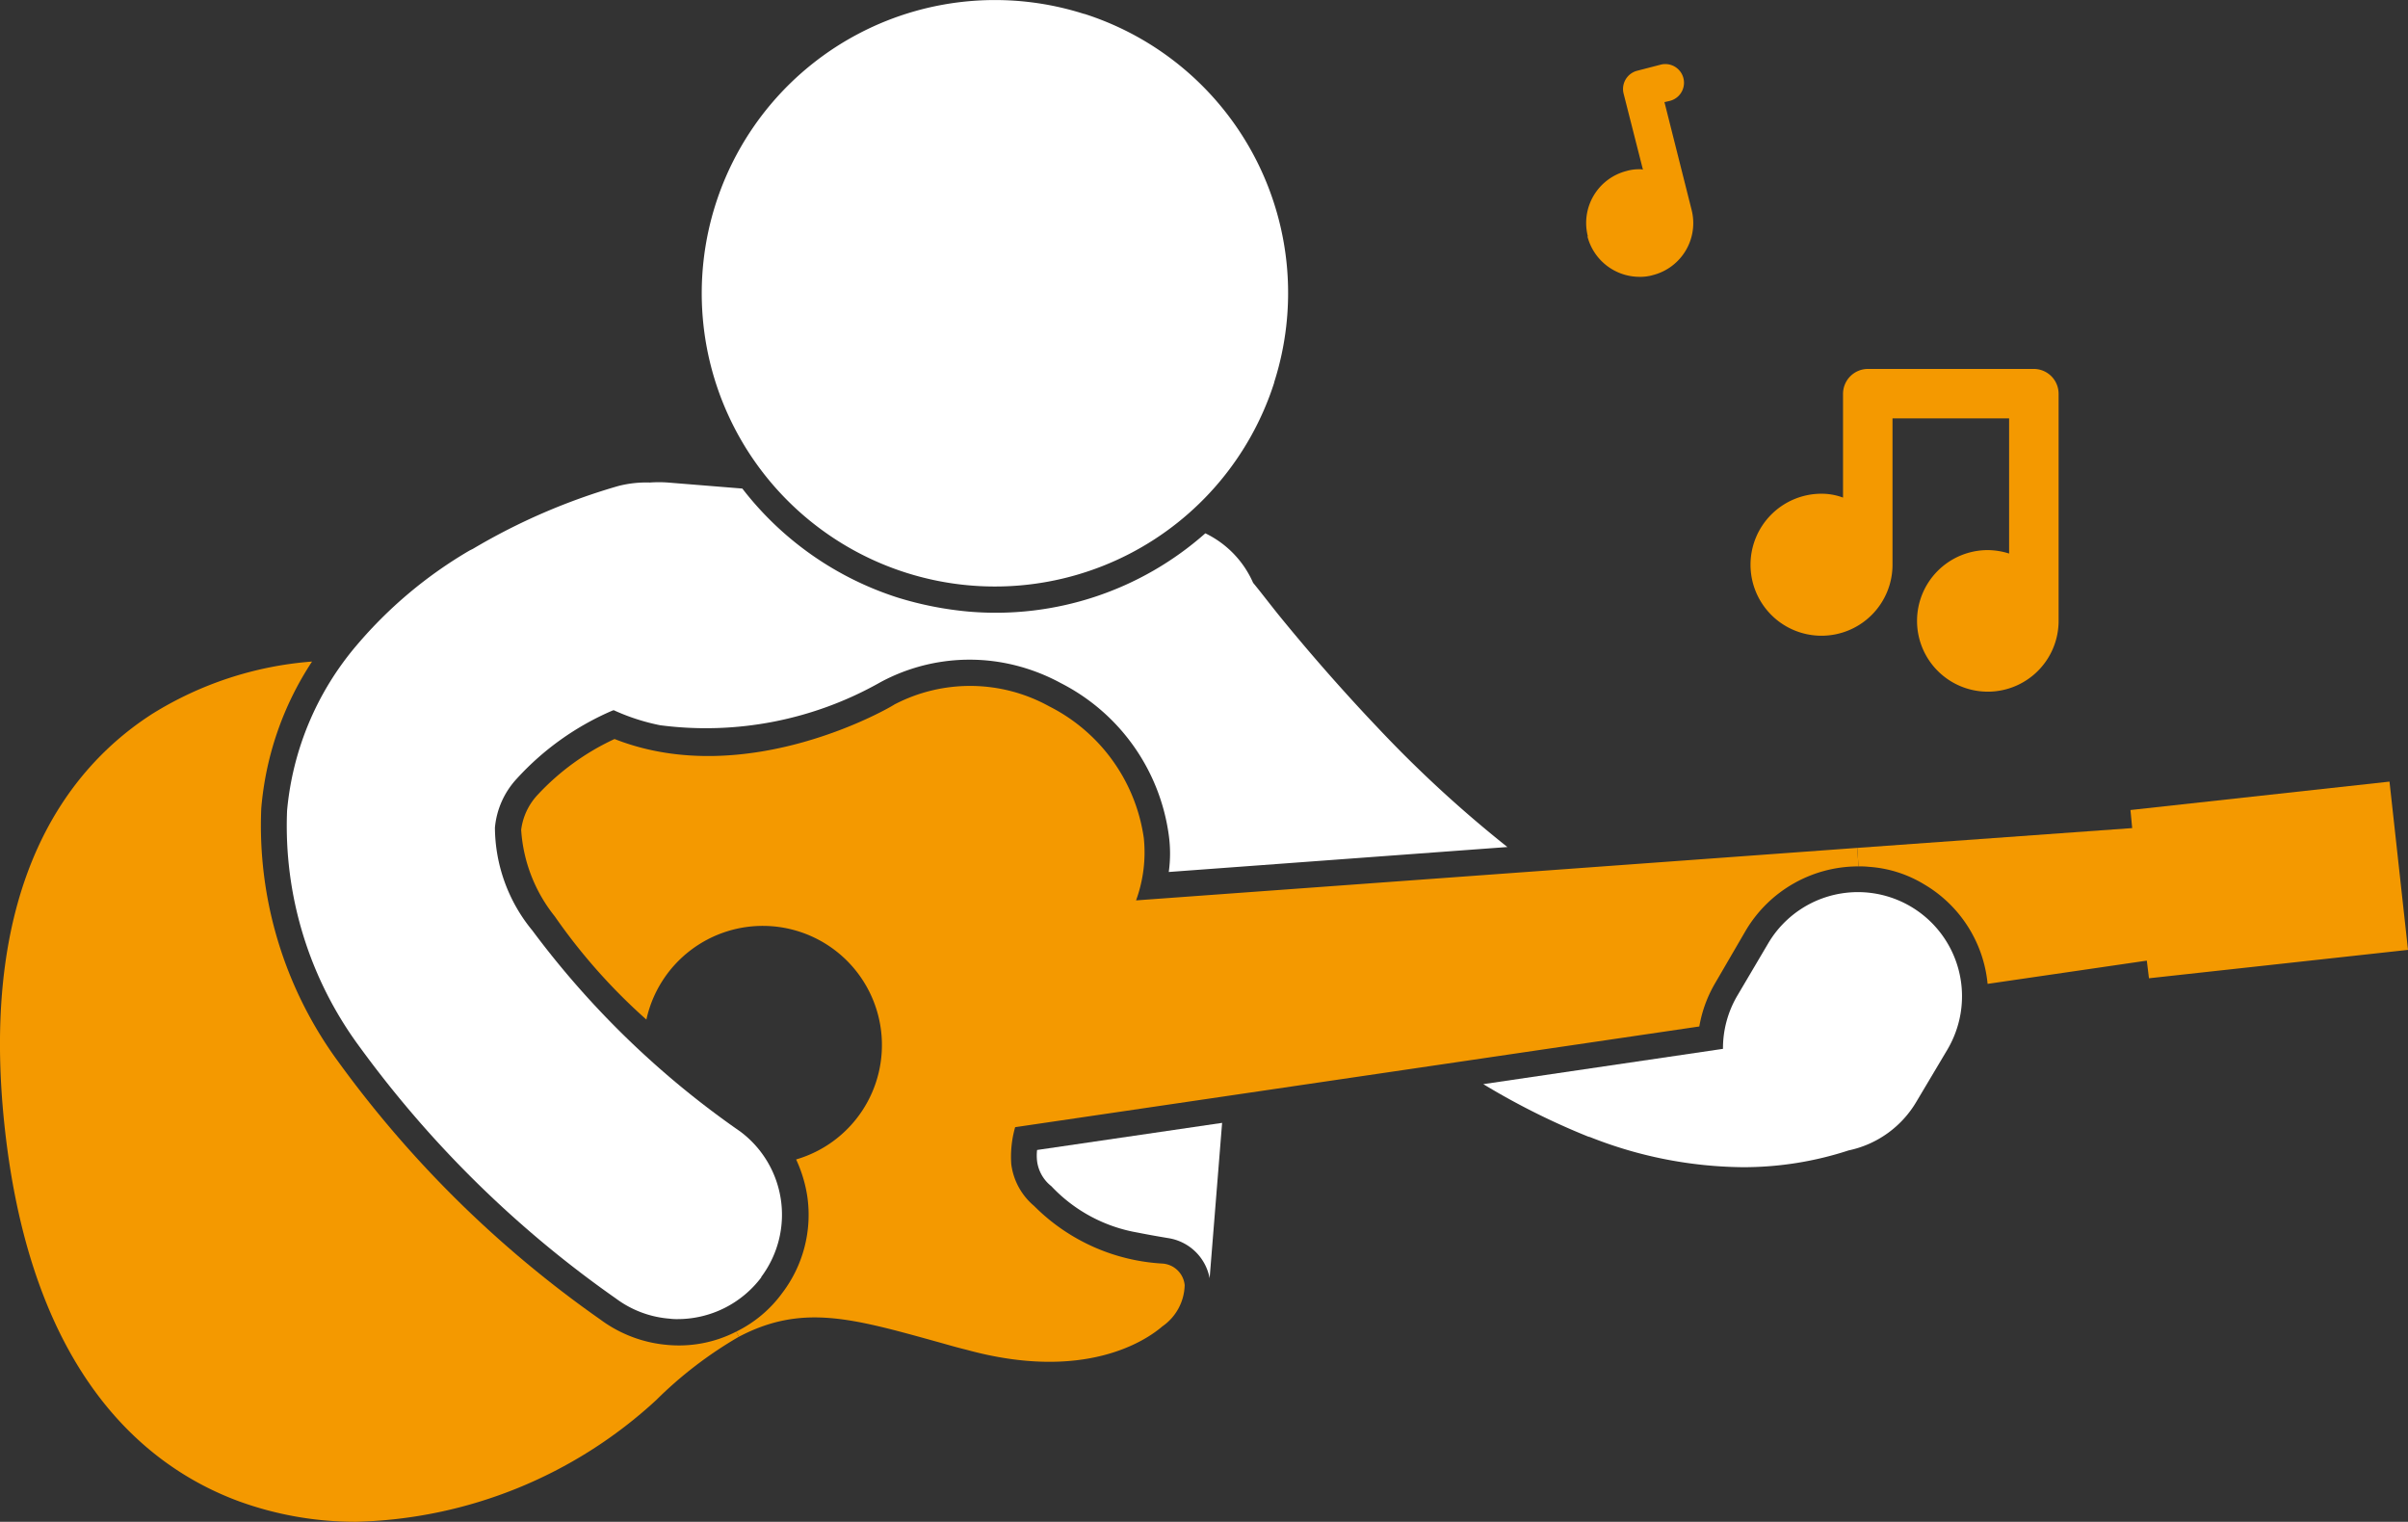
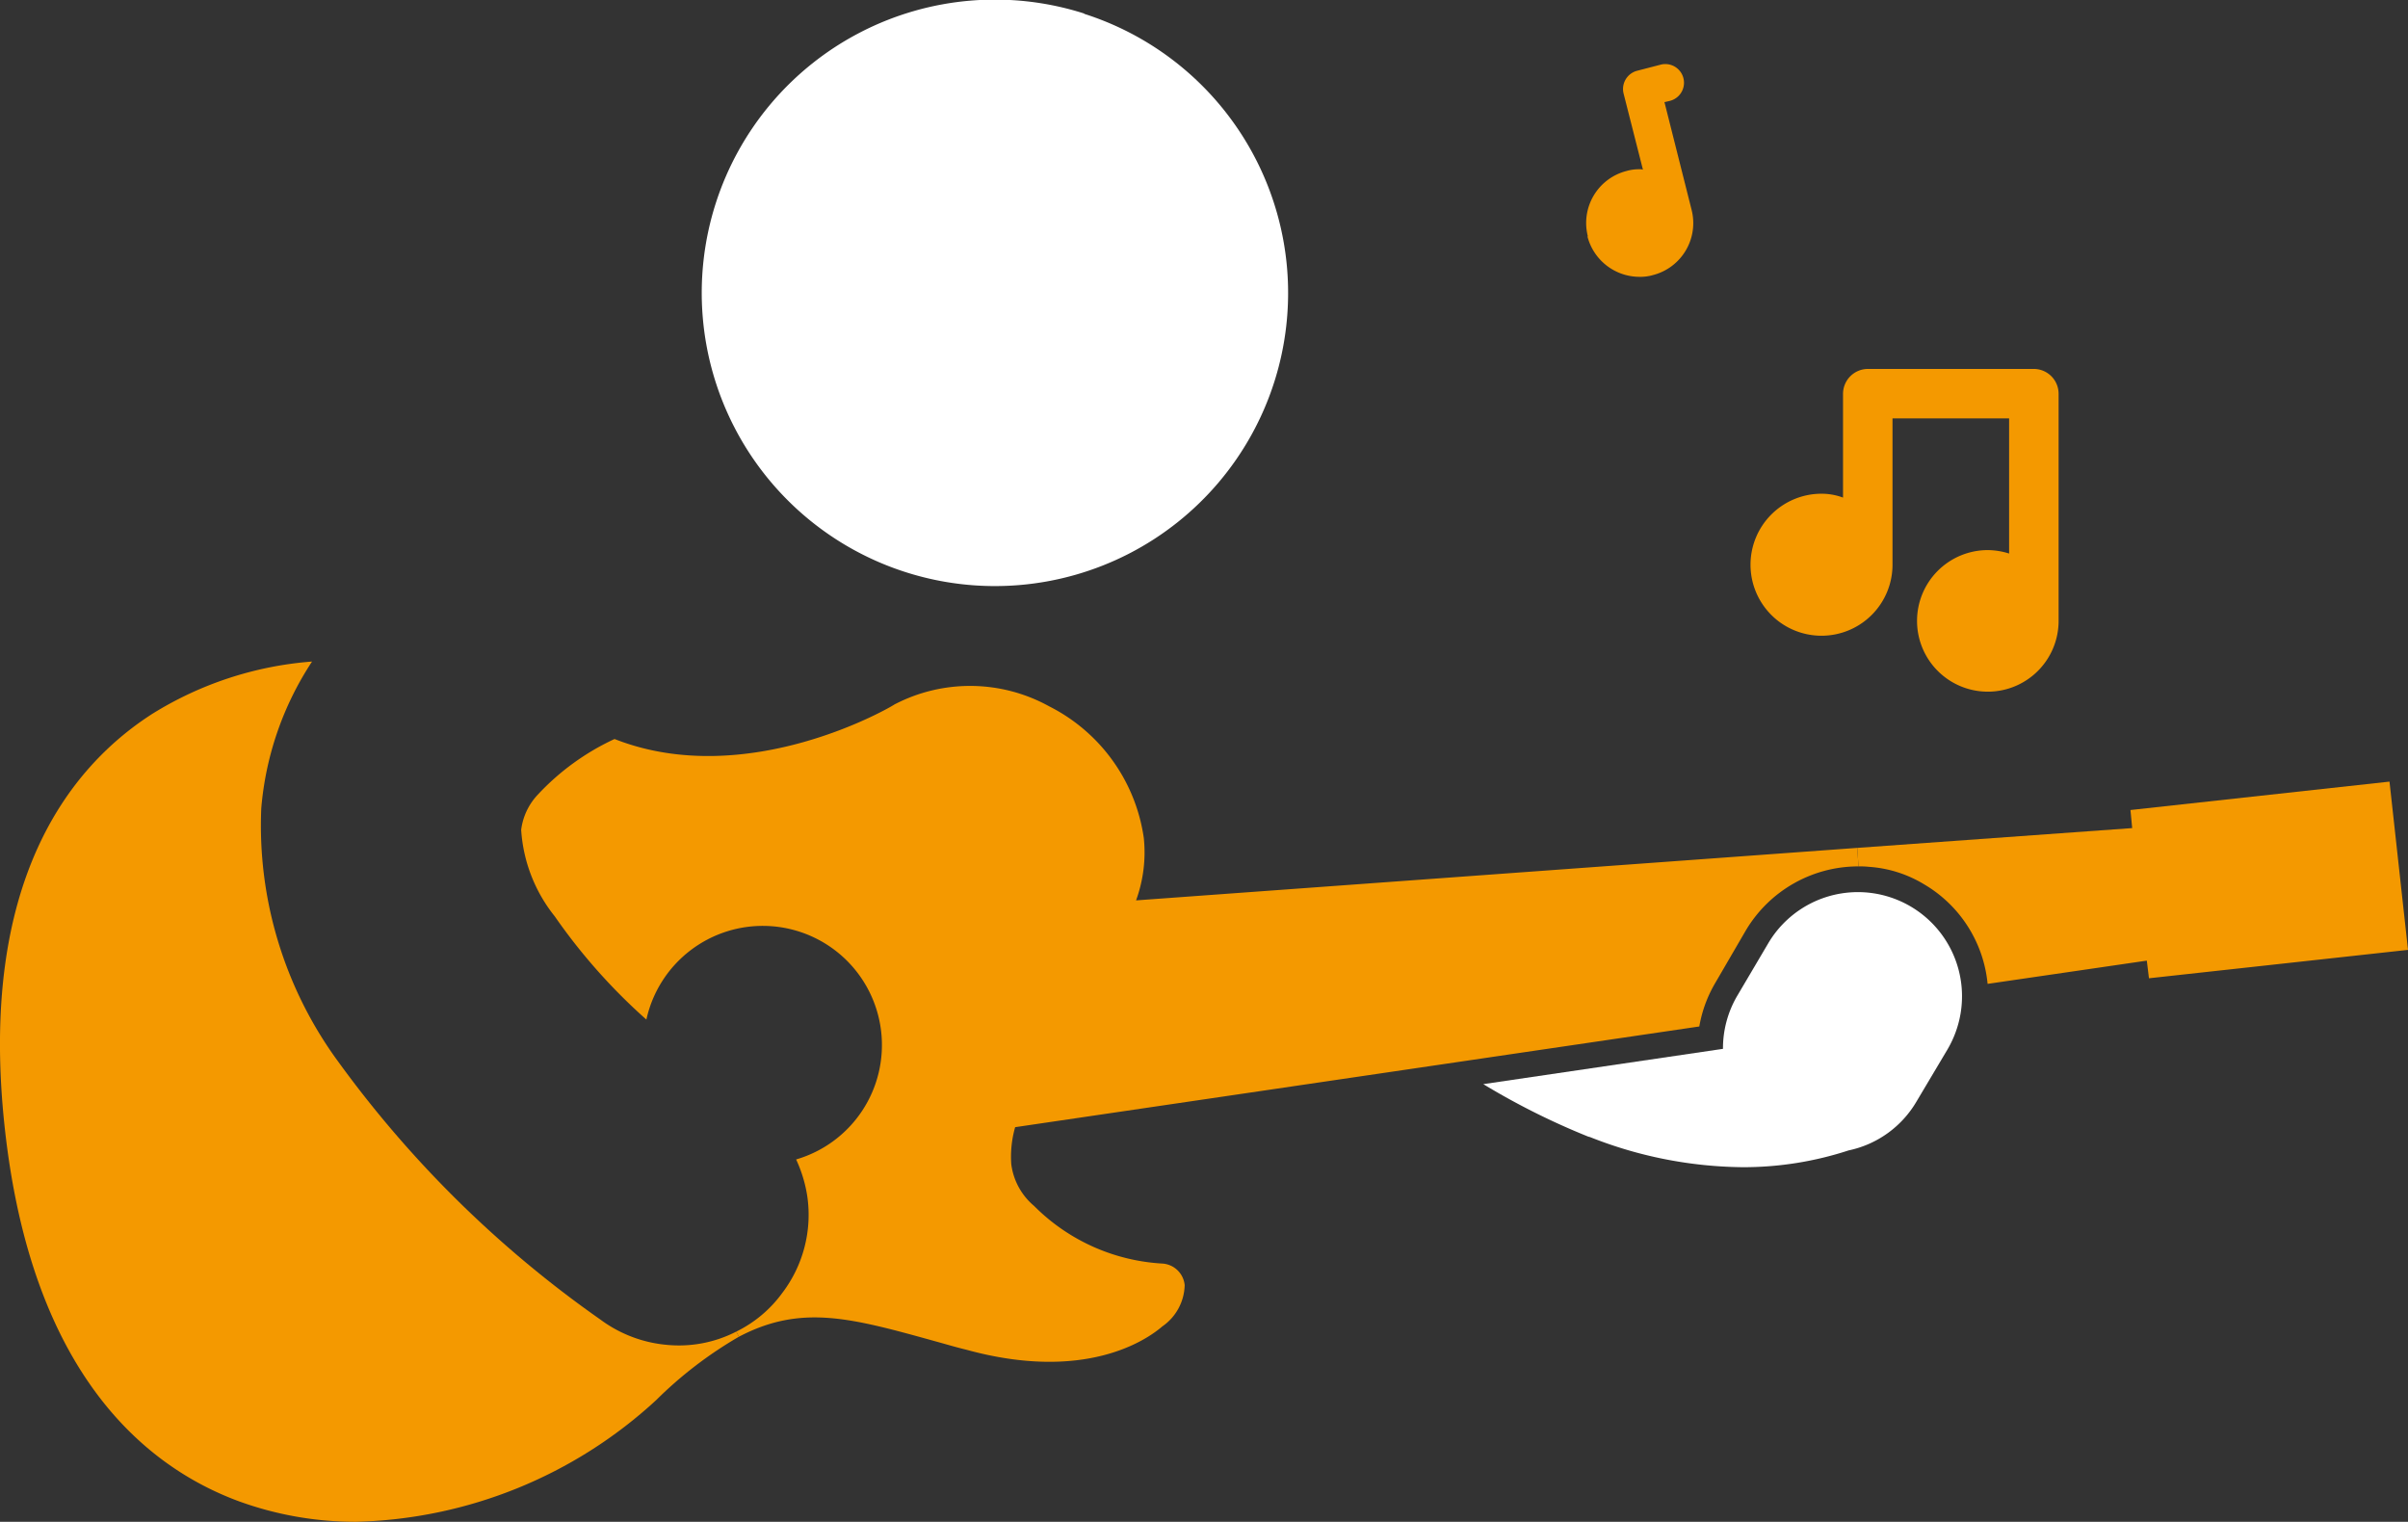
<svg xmlns="http://www.w3.org/2000/svg" width="55.962" height="35.363" viewBox="0 0 55.962 35.363">
  <rect x="0" y="0" width="55.962" height="35.363" fill="#333333" stroke="none" />
  <defs>
    <style>.a{fill:#f49900;}.b{fill:#fff;}</style>
  </defs>
  <g transform="translate(-90.978 -143.667)">
    <path class="a" d="M133.81,155.23v-2.41a.58.58,0,0,1,.58-.58h3.86a.578.578,0,0,1,.57.58v5.27a1.645,1.645,0,1,1-1.65-1.64,1.687,1.687,0,0,1,.5.08v-3.14h-2.71v3.4a1.65,1.65,0,1,1-1.65-1.65A1.426,1.426,0,0,1,133.81,155.23Z" />
    <path class="a" d="M134.14,163.37l6.39-.46-.04-.42,6.02-.66.43,3.91-6.02.66-.05-.41-3.7.54a3.015,3.015,0,0,0-1.47-2.31,2.838,2.838,0,0,0-1.29-.41,1.928,1.928,0,0,0-.24-.01Z" />
    <path class="a" d="M128.71,145.84a.438.438,0,0,1,.32-.53l.54-.14a.434.434,0,1,1,.22.84l-.13.03.63,2.5a1.247,1.247,0,0,1-.9,1.52,1.055,1.055,0,0,1-.31.04,1.252,1.252,0,0,1-1.21-.94h.01a1.247,1.247,0,0,1,.9-1.52,1.032,1.032,0,0,1,.3-.04.2.2,0,0,1,.08.01Z" />
    <path class="b" d="M131.48,170.79a9.843,9.843,0,0,1-3.55-.7l-.04-.01a16.836,16.836,0,0,1-2.44-1.22l5.57-.82a2.413,2.413,0,0,1,.33-1.23l.72-1.22a2.42,2.42,0,0,1,4.47,1.64,2.458,2.458,0,0,1-.3.82l-.72,1.21a2.4,2.4,0,0,1-1.58,1.14A7.864,7.864,0,0,1,131.48,170.79Z" />
-     <path class="b" d="M116.18,143.99a6.809,6.809,0,0,1,4.41,8.56v.01a6.814,6.814,0,1,1-4.42-8.57Z" />
-     <path class="b" d="M115.08,170.39l4.3-.63-.29,3.61a1.159,1.159,0,0,0-.95-.93l-.06-.01q-.36-.06-.66-.12a3.589,3.589,0,0,1-2.01-1.08.882.882,0,0,1-.33-.58A1.13,1.13,0,0,1,115.08,170.39Z" />
+     <path class="b" d="M116.18,143.99a6.809,6.809,0,0,1,4.41,8.56a6.814,6.814,0,1,1-4.42-8.57Z" />
    <path class="a" d="M112.73,174.84c-1.98-.55-3.13-.87-4.58-.11l-.06-.12a2.9,2.9,0,0,0,1.07-.9,3,3,0,0,0,.58-2.24,3.172,3.172,0,0,0-.26-.86,2.769,2.769,0,1,0-3.48-3.25,13.511,13.511,0,0,1-2.13-2.4,3.575,3.575,0,0,1-.78-2.01,1.455,1.455,0,0,1,.38-.81,5.714,5.714,0,0,1,1.79-1.3c3.1,1.22,6.47-.77,6.5-.8a3.8,3.8,0,0,1,3.6.04,4.073,4.073,0,0,1,2.2,3.06,3.247,3.247,0,0,1-.18,1.45l16.76-1.22.03.43a3.042,3.042,0,0,0-2.62,1.49l-.71,1.22a2.994,2.994,0,0,0-.37,1.01l-15.9,2.34a2.5,2.5,0,0,0-.09.86,1.518,1.518,0,0,0,.53.97,4.569,4.569,0,0,0,2.99,1.34.556.556,0,0,1,.51.5,1.2,1.2,0,0,1-.52.96c-.37.32-1.8,1.3-4.56.54C113.18,174.97,112.95,174.9,112.73,174.84Z" />
-     <path class="b" d="M105.35,154.96a2.6,2.6,0,0,1,.73-.08,2.941,2.941,0,0,1,.42,0l1.73.14a7.414,7.414,0,0,0,3.6,2.53,7.967,7.967,0,0,0,1.67.33,7.349,7.349,0,0,0,5.49-1.82,2.3,2.3,0,0,1,1.11,1.15c.15.18.34.43.58.73.56.69,1.36,1.63,2.31,2.63a28.345,28.345,0,0,0,3.02,2.78l-7.87.58a3.1,3.1,0,0,0,0-.86,4.675,4.675,0,0,0-2.51-3.53,4.5,4.5,0,0,0-1.27-.46,4.358,4.358,0,0,0-2.92.44,8.229,8.229,0,0,1-5.12,1,4.874,4.874,0,0,1-1.08-.35l-.03.01a6.447,6.447,0,0,0-2.22,1.58,1.927,1.927,0,0,0-.51,1.14,3.794,3.794,0,0,0,.87,2.39,20.788,20.788,0,0,0,4.83,4.67,2.412,2.412,0,0,1,.49,3.38v.01a2.434,2.434,0,0,1-1.94.97,1.274,1.274,0,0,1-.19-.01,2.4,2.4,0,0,1-1.25-.47A25.375,25.375,0,0,1,99.34,168a8.632,8.632,0,0,1-1.69-5.5,6.881,6.881,0,0,1,1.61-3.83,10.146,10.146,0,0,1,2.63-2.21l.08-.04A14.458,14.458,0,0,1,105.35,154.96Z" />
    <path class="a" d="M108.15,174.73a9.455,9.455,0,0,0-1.92,1.47,10.671,10.671,0,0,1-6.98,2.83,7.928,7.928,0,0,1-2.73-.48c-2.13-.79-4.8-2.92-5.43-8.66s1.51-8.4,3.42-9.63a8.2,8.2,0,0,1,3.72-1.22,7.3,7.3,0,0,0-1.18,3.41,9.277,9.277,0,0,0,1.79,5.89,25.848,25.848,0,0,0,6.09,5.99,3.048,3.048,0,0,0,1.56.59,2.916,2.916,0,0,0,1.6-.31Z" />
  </g>
</svg>